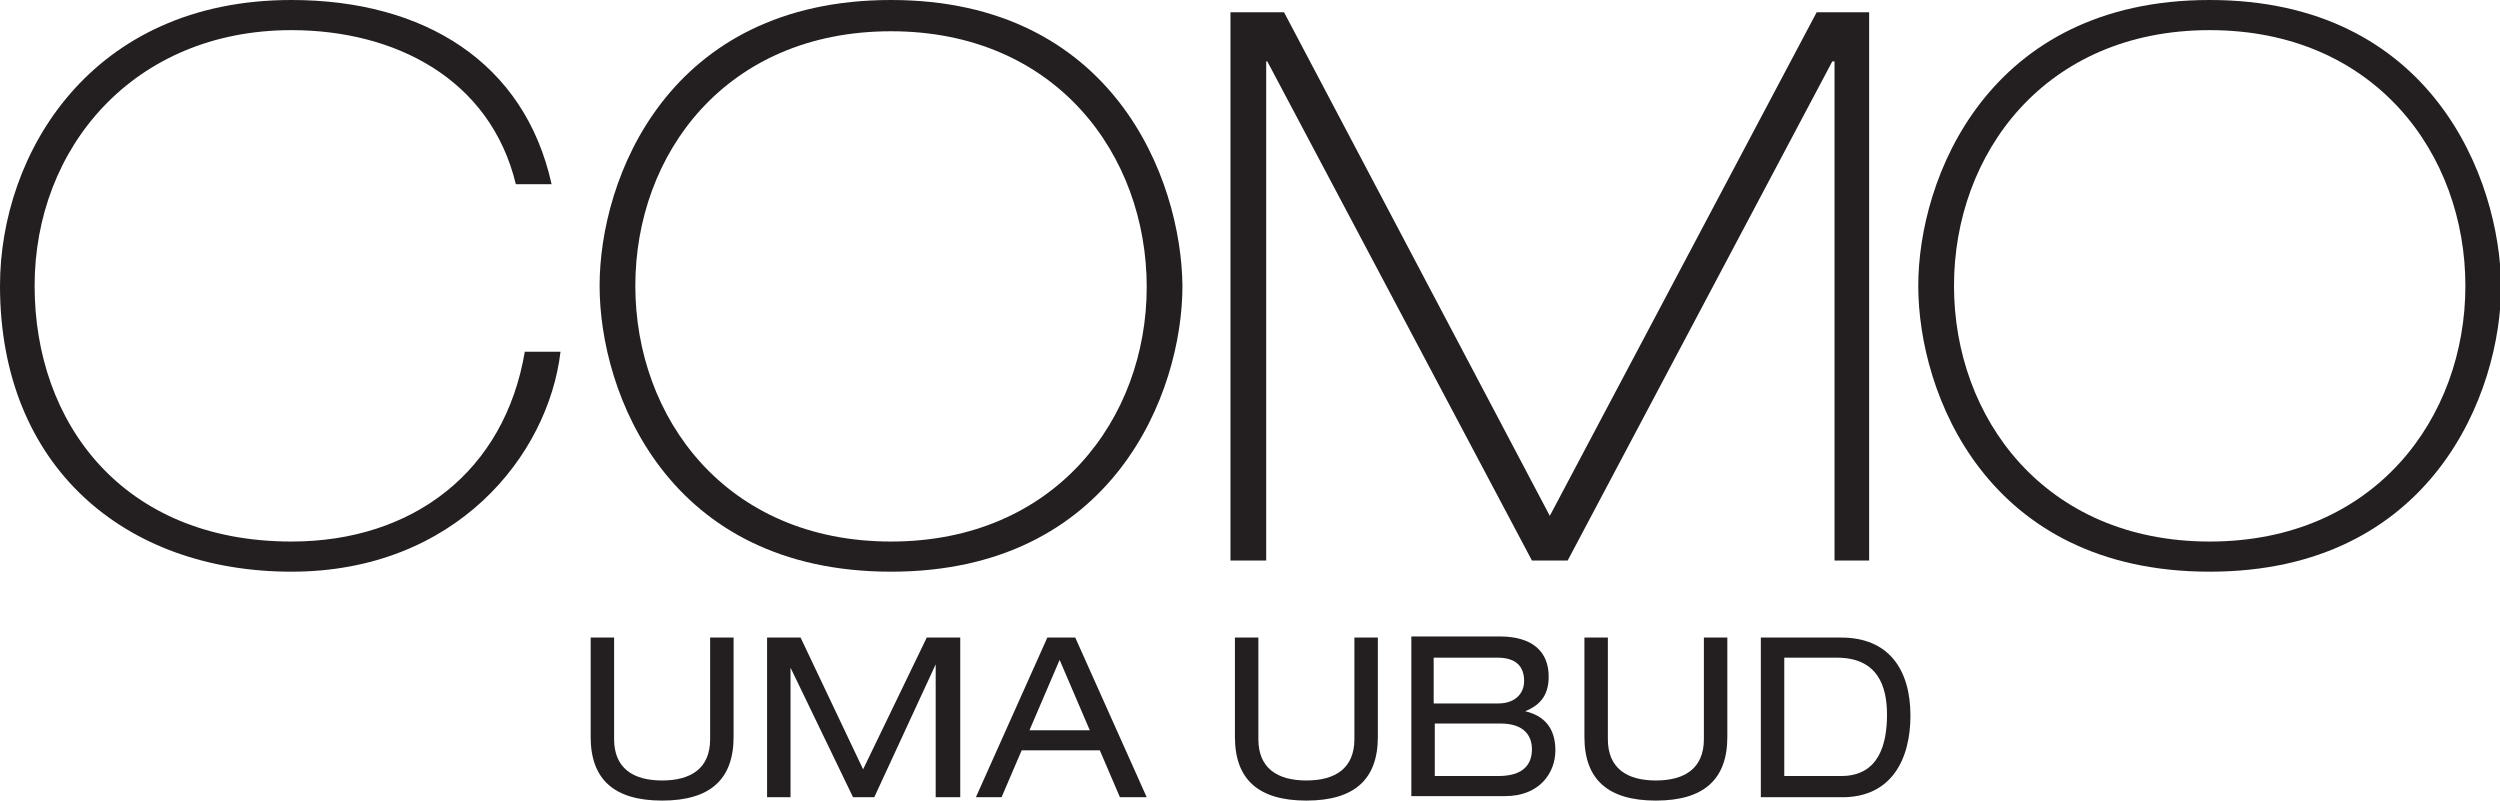
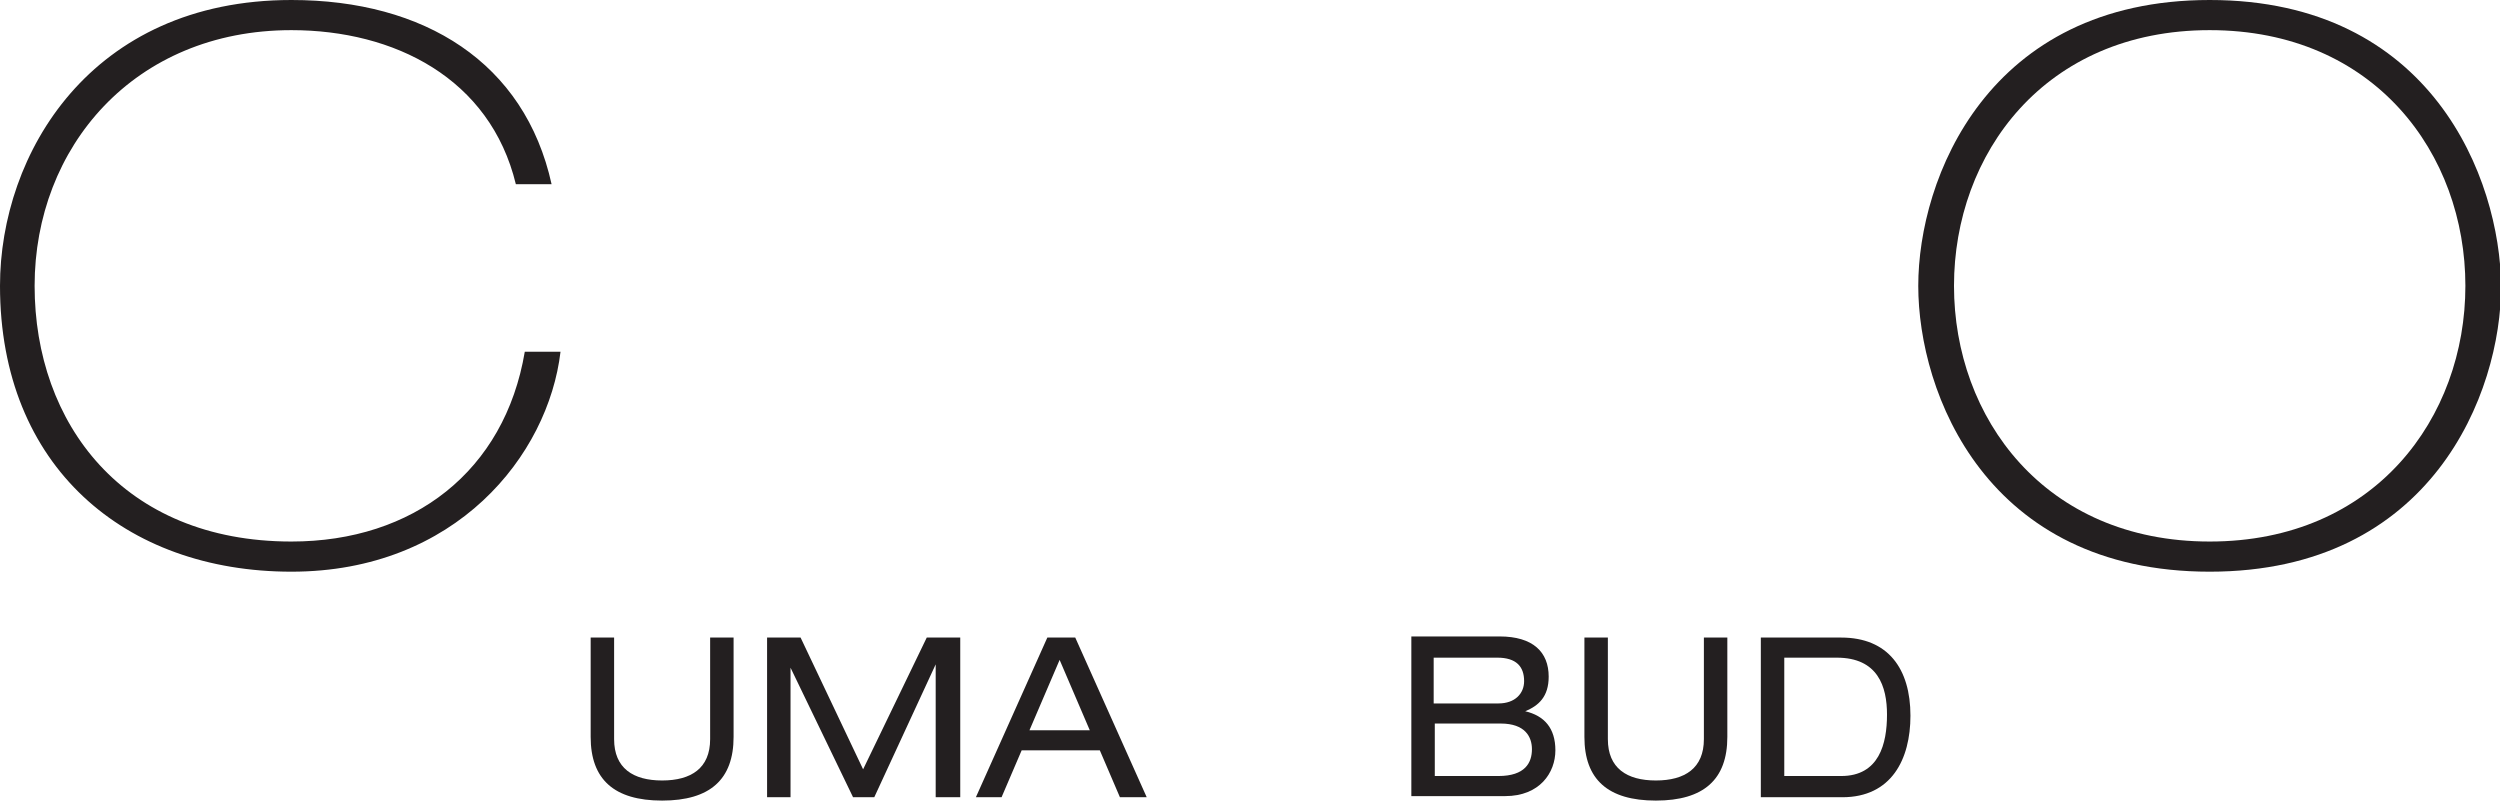
<svg xmlns="http://www.w3.org/2000/svg" version="1.1" id="Layer_1" x="0px" y="0px" viewBox="0 0 223.9 71.7" style="enable-background:new 0 0 223.9 71.7;" xml:space="preserve">
  <style type="text/css">
	.st0{fill:#231F20;}
</style>
  <g>
    <path class="st0" d="M63.6,66.2c0,2.6-1.7,3.7-4.3,3.7c-2.6,0-4.3-1.1-4.3-3.7v-9.1h-2.1V66c0,3.8,2.1,5.7,6.4,5.7   c4.3,0,6.4-1.9,6.4-5.7v-8.9h-2.1V66.2z" />
    <polygon class="st0" points="77.3,68.9 71.7,57.1 68.7,57.1 68.7,71.4 70.8,71.4 70.8,59.8 70.8,59.8 76.4,71.4 78.3,71.4    83.8,59.5 83.8,59.5 83.8,71.4 86,71.4 86,57.1 83,57.1  " />
    <path class="st0" d="M93.8,57.1l-6.4,14.3h2.3l1.8-4.2h7l1.8,4.2h2.4l-6.4-14.3H93.8z M92.2,65.4l2.7-6.3l2.7,6.3H92.2z" />
-     <path class="st0" d="M121.3,66.2c0,2.6-1.7,3.7-4.3,3.7c-2.6,0-4.3-1.1-4.3-3.7v-9.1h-2.1V66c0,3.8,2.1,5.7,6.4,5.7   c4.3,0,6.4-1.9,6.4-5.7v-8.9h-2.1V66.2z" />
    <path class="st0" d="M136.6,63.7L136.6,63.7c1.2-0.5,2.1-1.3,2.1-3.1c0-2.2-1.4-3.6-4.4-3.6h-7.9v14.3h8.4c3.1,0,4.5-2.1,4.5-4.1   C139.3,65.2,138.3,64.1,136.6,63.7z M128.5,58.9h5.6c1.7,0,2.4,0.8,2.4,2.1c0,1.1-0.8,2-2.3,2h-5.8V58.9z M134.2,69.5h-5.7v-4.7   h5.9c2.2,0,2.8,1.2,2.8,2.3C137.2,68.3,136.6,69.5,134.2,69.5z" />
    <path class="st0" d="M152.6,66.2c0,2.6-1.7,3.7-4.3,3.7c-2.6,0-4.3-1.1-4.3-3.7v-9.1h-2.1V66c0,3.8,2.1,5.7,6.4,5.7   c4.3,0,6.4-1.9,6.4-5.7v-8.9h-2.1V66.2z" />
    <path class="st0" d="M164.9,57.1h-7.2v14.3h7.3c4.4,0,6.1-3.4,6.1-7.3C171.1,59.9,169.1,57.1,164.9,57.1z M164.9,69.5h-5.1V58.9   h4.7c3.7,0,4.5,2.6,4.5,5.1C169,66.6,168.3,69.5,164.9,69.5z" />
    <path class="st0" d="M26.1,48.5c-15.1,0-23-10.6-23-22.9c0-12.4,8.9-22.9,23-22.9c9.2,0,17.8,4.3,20.1,13.8h3.2C47,5.6,38,0,26.1,0   C8.1,0,0,13.8,0,25.6c0,16.2,11.2,25.6,26.1,25.6c14.7,0,23-10.4,24.1-19.7h-3.2C45.2,42.2,37,48.5,26.1,48.5z" />
-     <path class="st0" d="M79.8,0C59.8,0,53.7,16,53.7,25.6c0,9.6,6.1,25.6,26.1,25.6c19.9,0,26.1-16,26.1-25.6C105.8,16,99.7,0,79.8,0z    M79.8,48.5c-14.8,0-22.9-11.1-22.9-22.9S65,2.8,79.8,2.8c14.8,0,22.9,11.1,22.9,22.9S94.5,48.5,79.8,48.5z" />
    <path class="st0" d="M197.9,0c-19.9,0-26.1,16-26.1,25.6c0,9.6,6.1,25.6,26.1,25.6c19.9,0,26.1-16,26.1-25.6   C223.9,16,217.8,0,197.9,0z M197.9,48.5c-14.8,0-22.9-11.1-22.9-22.9s8.1-22.9,22.9-22.9c14.8,0,22.9,11.1,22.9,22.9   S212.7,48.5,197.9,48.5z" />
-     <polygon class="st0" points="164.3,5.5 164.3,50.2 167.4,50.2 167.4,1.1 162.7,1.1 138.8,46.2 115,1.1 110.2,1.1 110.2,50.2    113.4,50.2 113.4,5.5 113.5,5.5 137.2,50.2 140.4,50.2 164.1,5.5  " />
  </g>
</svg>